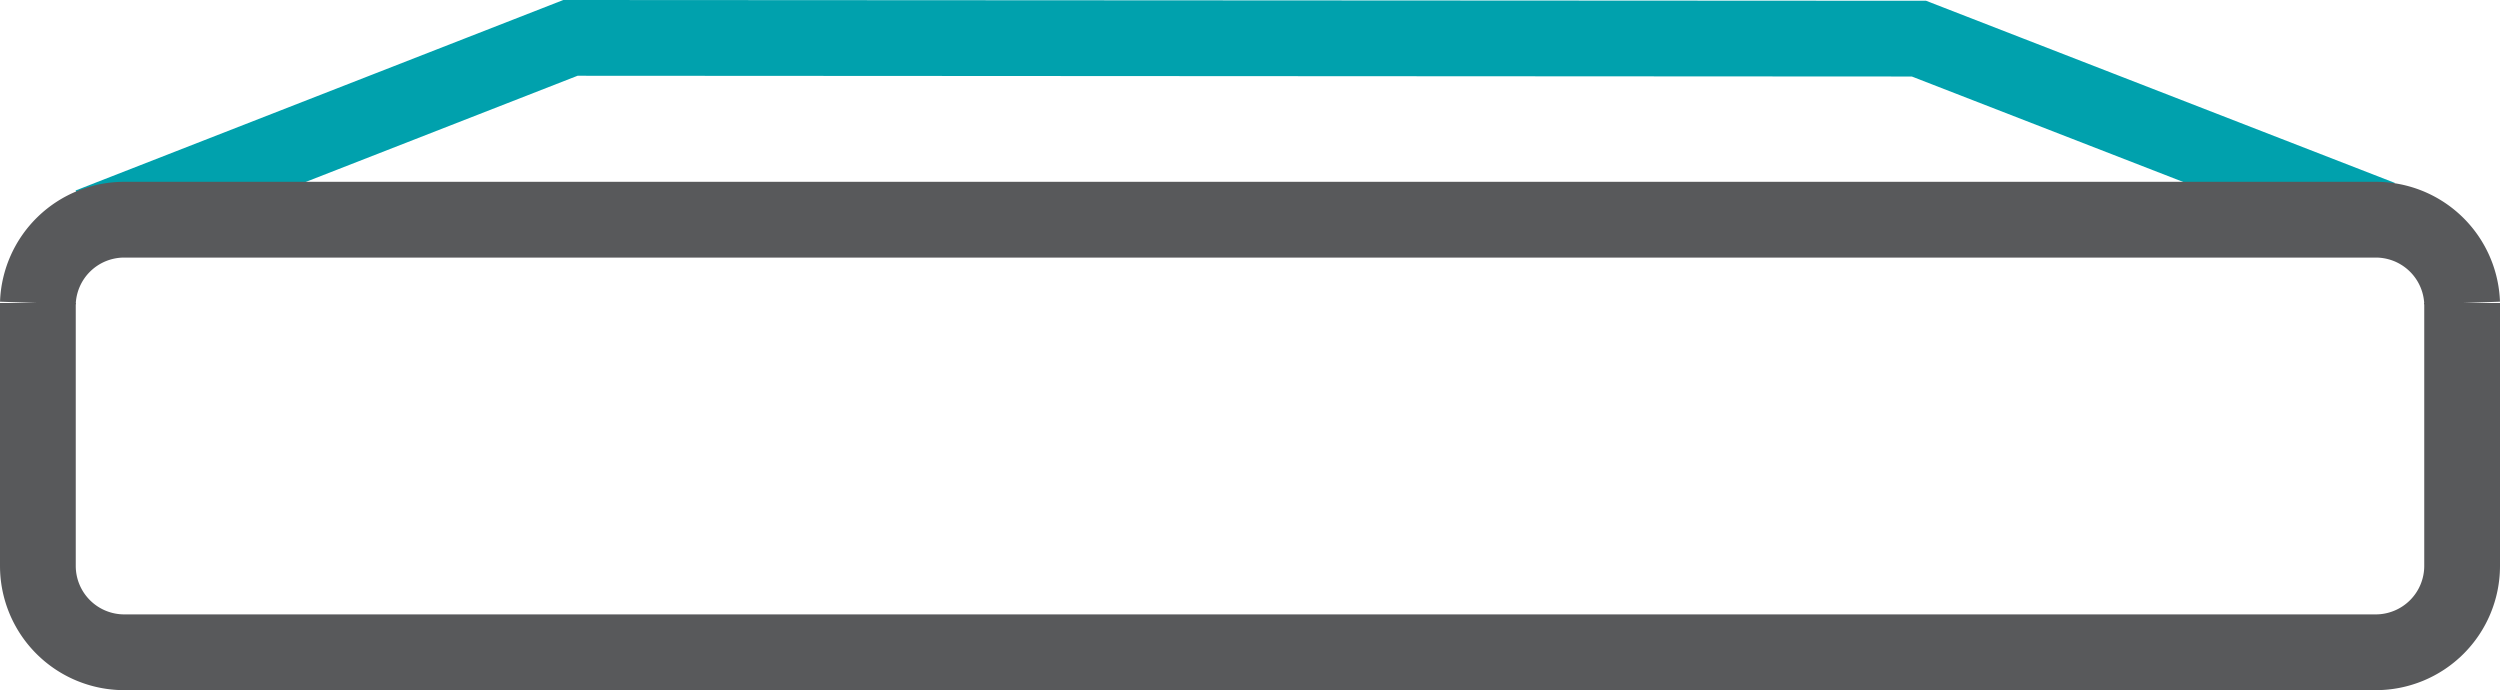
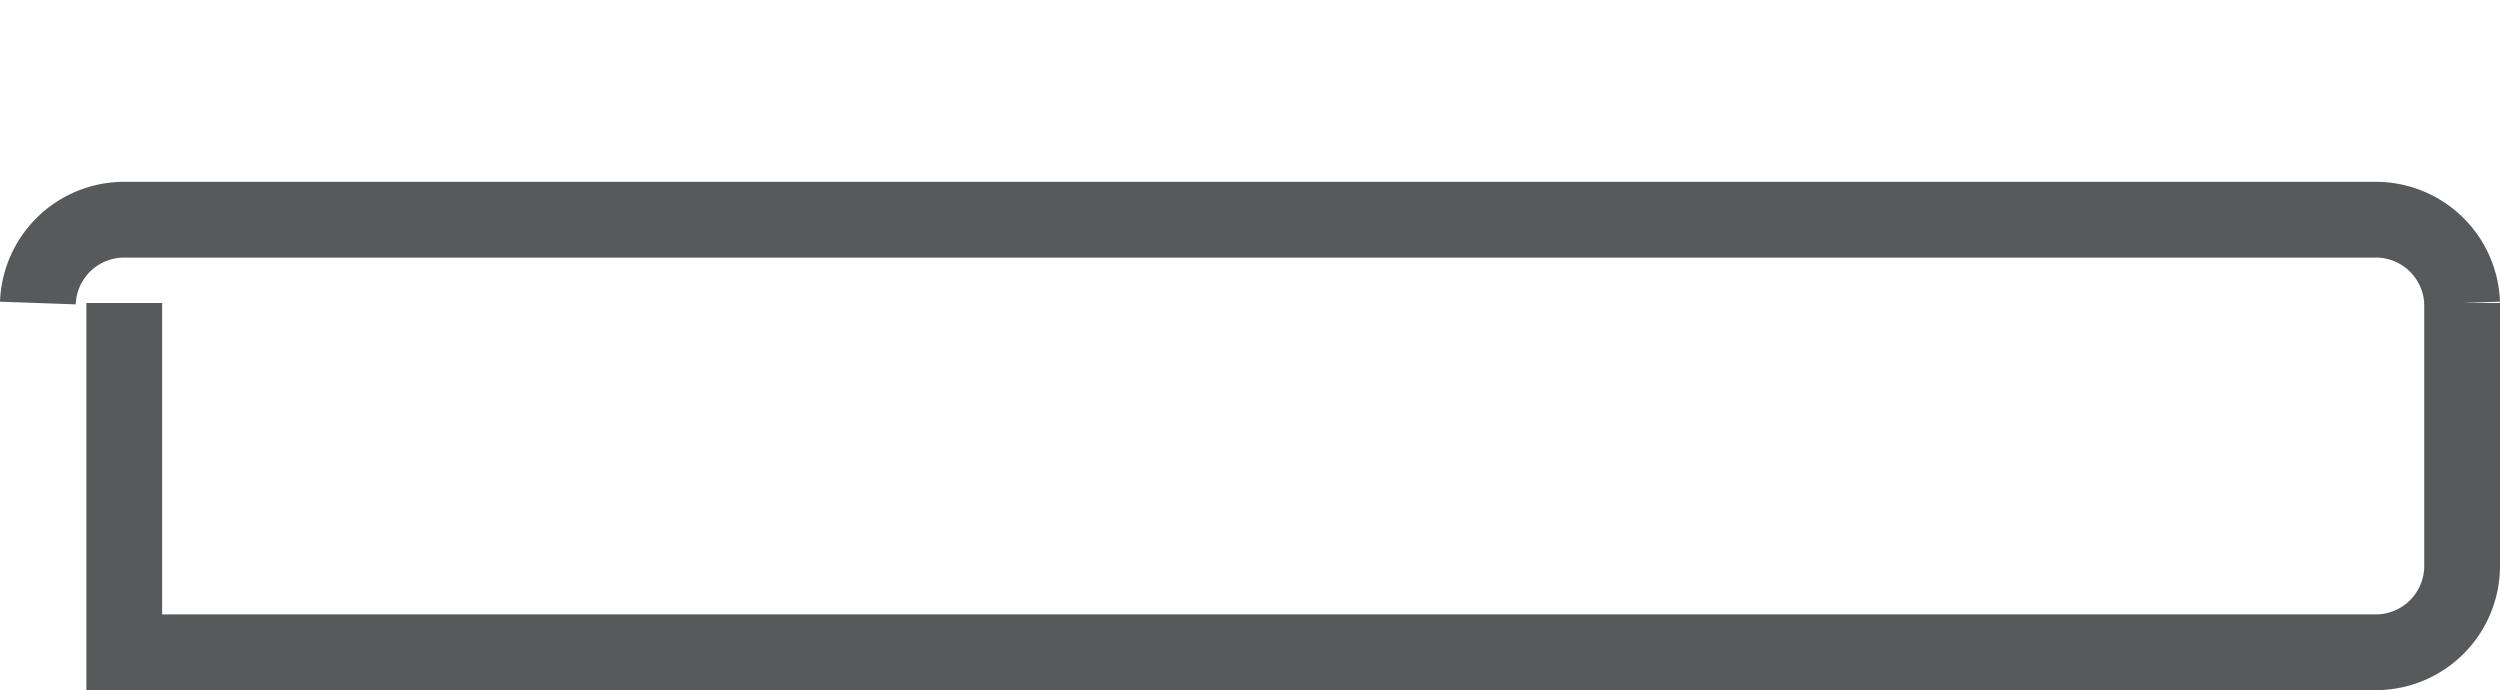
<svg xmlns="http://www.w3.org/2000/svg" viewBox="0 0 33 9.11">
  <defs>
    <style>.cls-1,.cls-2{fill:none;stroke-miterlimit:10;}.cls-1{stroke:#58595b;}.cls-2{stroke:#00a1ad;}</style>
  </defs>
  <g id="Layer_2" data-name="Layer 2">
    <g id="ETERNITY_PENX" data-name="ETERNITY PENX">
-       <path class="cls-1" d="M32.5,4V7.47a1.14,1.14,0,0,1-1.14,1.14H1.64A1.14,1.14,0,0,1,.5,7.47V4" />
-       <polyline class="cls-2" points="1.18 2.98 7.53 0.5 25.33 0.51 31.43 2.88" />
+       <path class="cls-1" d="M32.5,4V7.47a1.14,1.14,0,0,1-1.14,1.14H1.64V4" />
      <path class="cls-1" d="M.5,4A1.14,1.14,0,0,1,1.64,2.9H31.36A1.14,1.14,0,0,1,32.5,4" />
    </g>
  </g>
</svg>